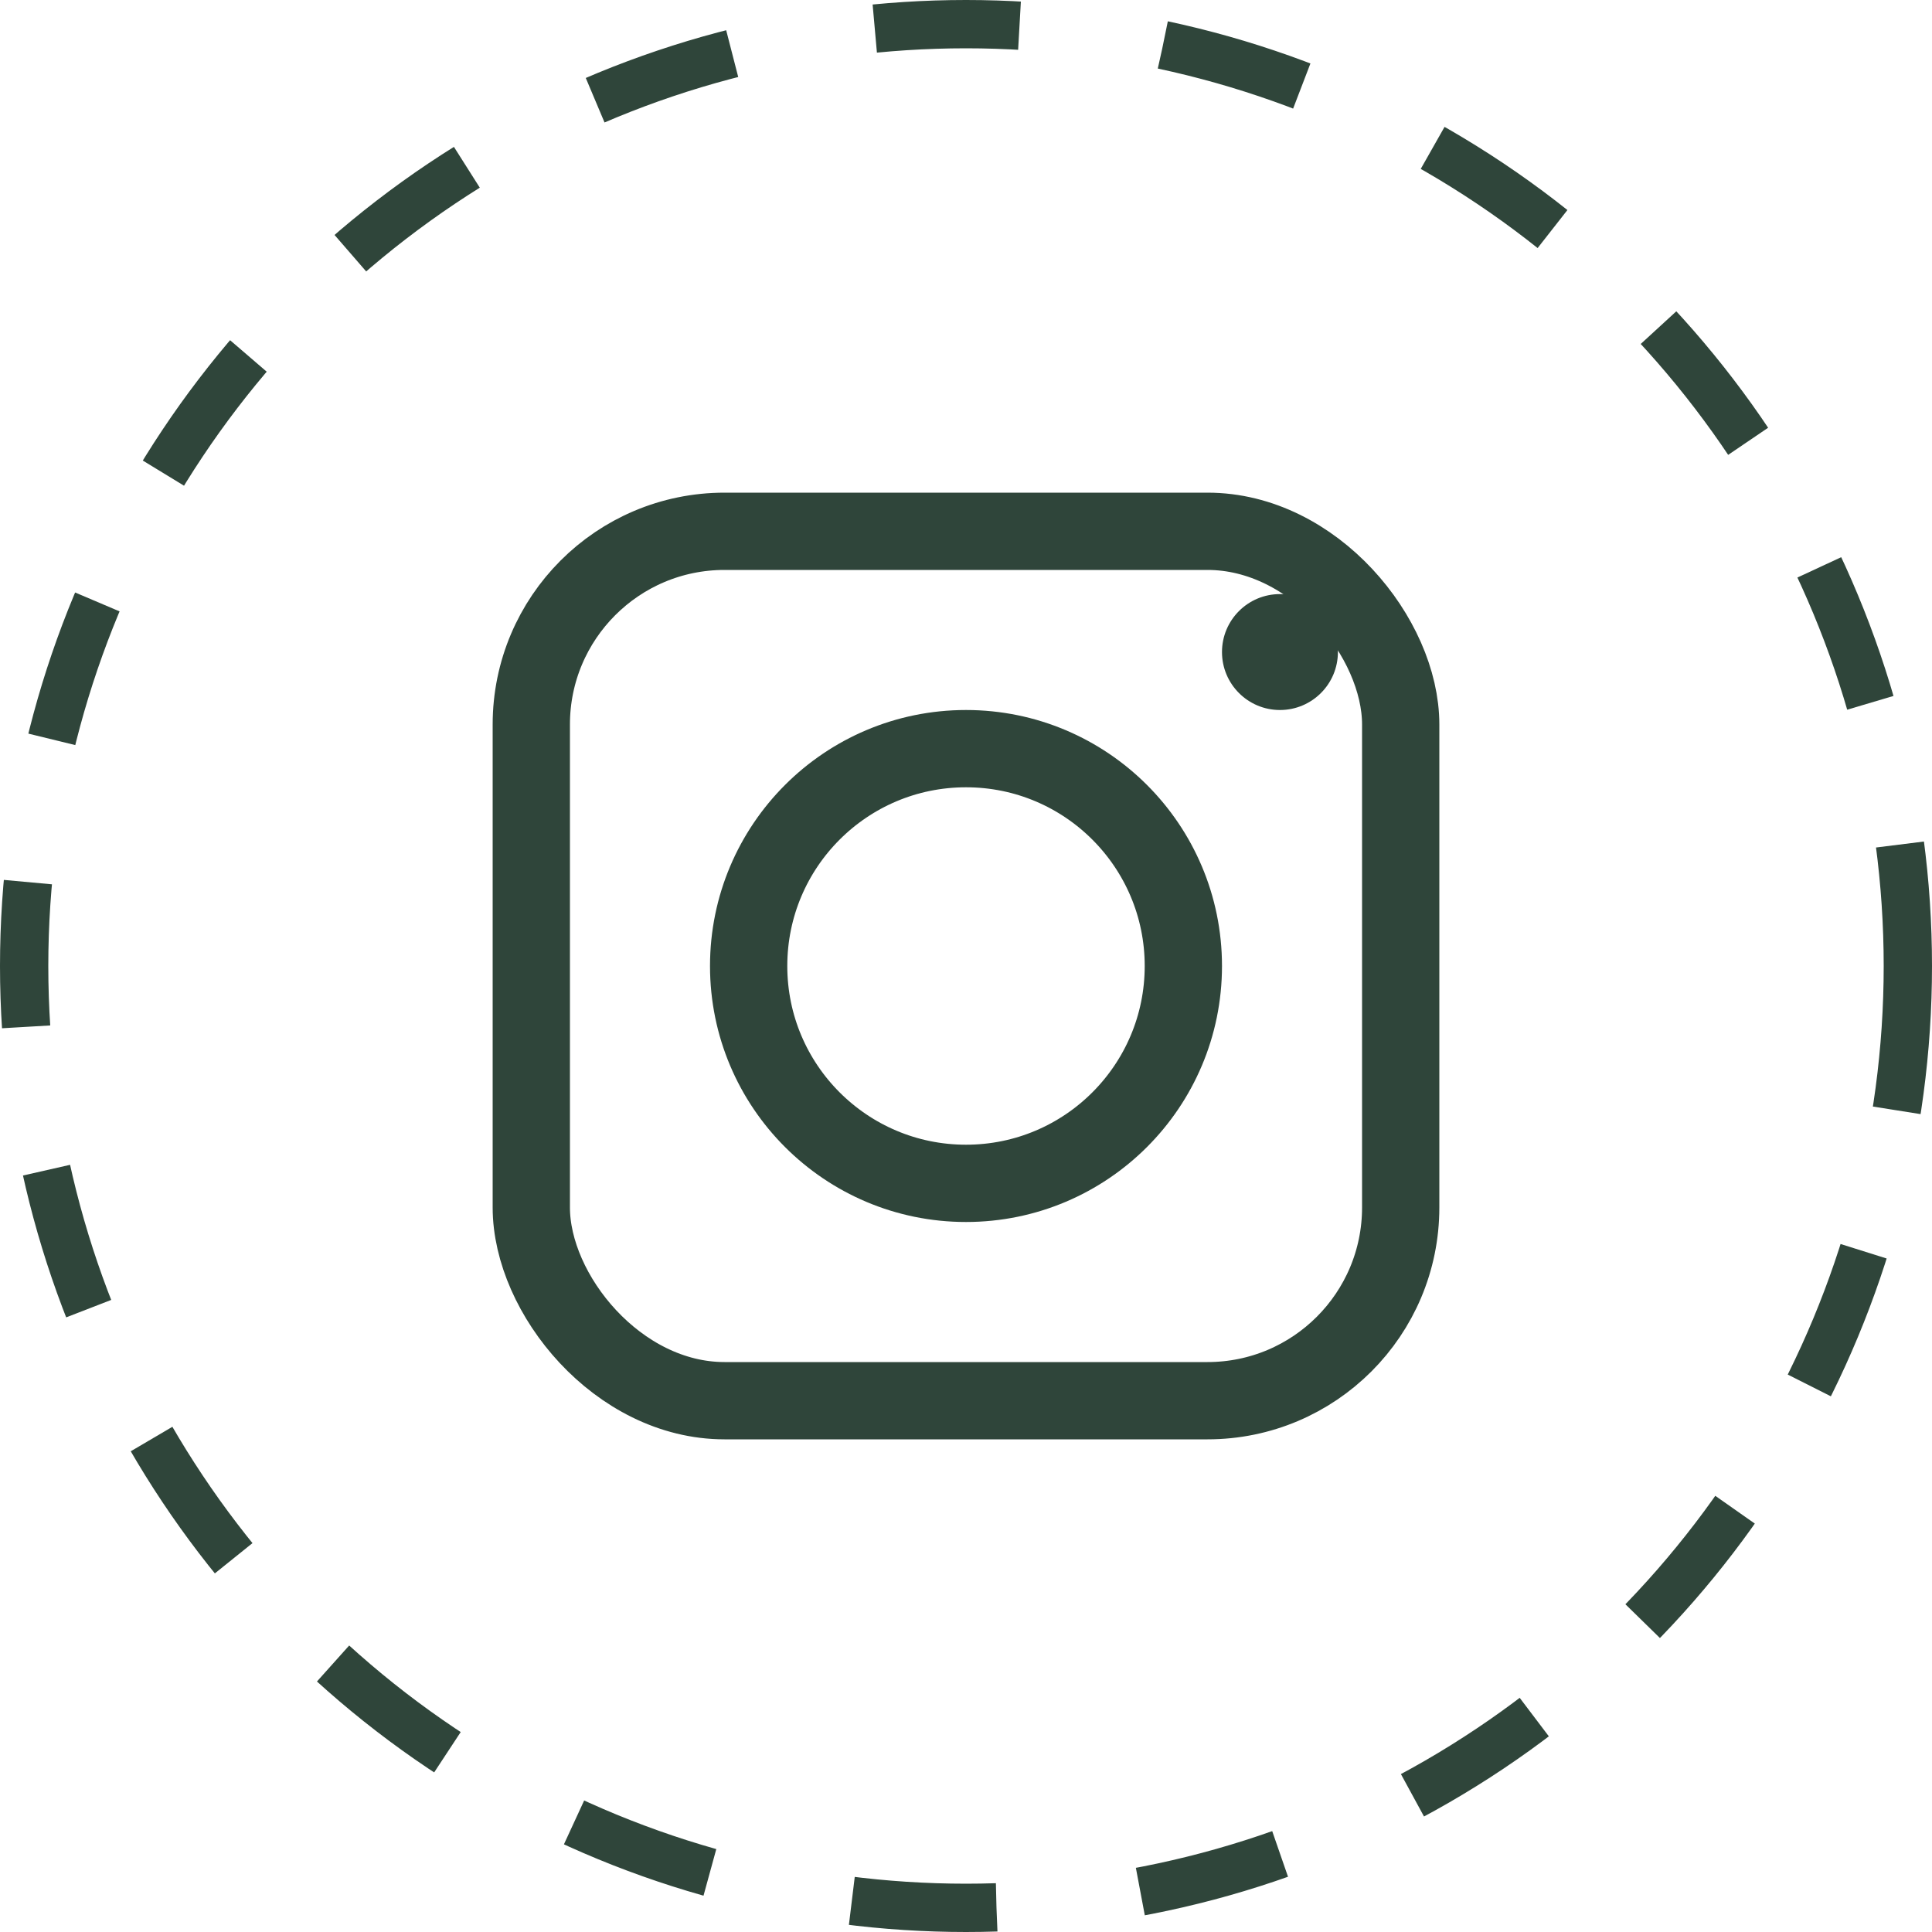
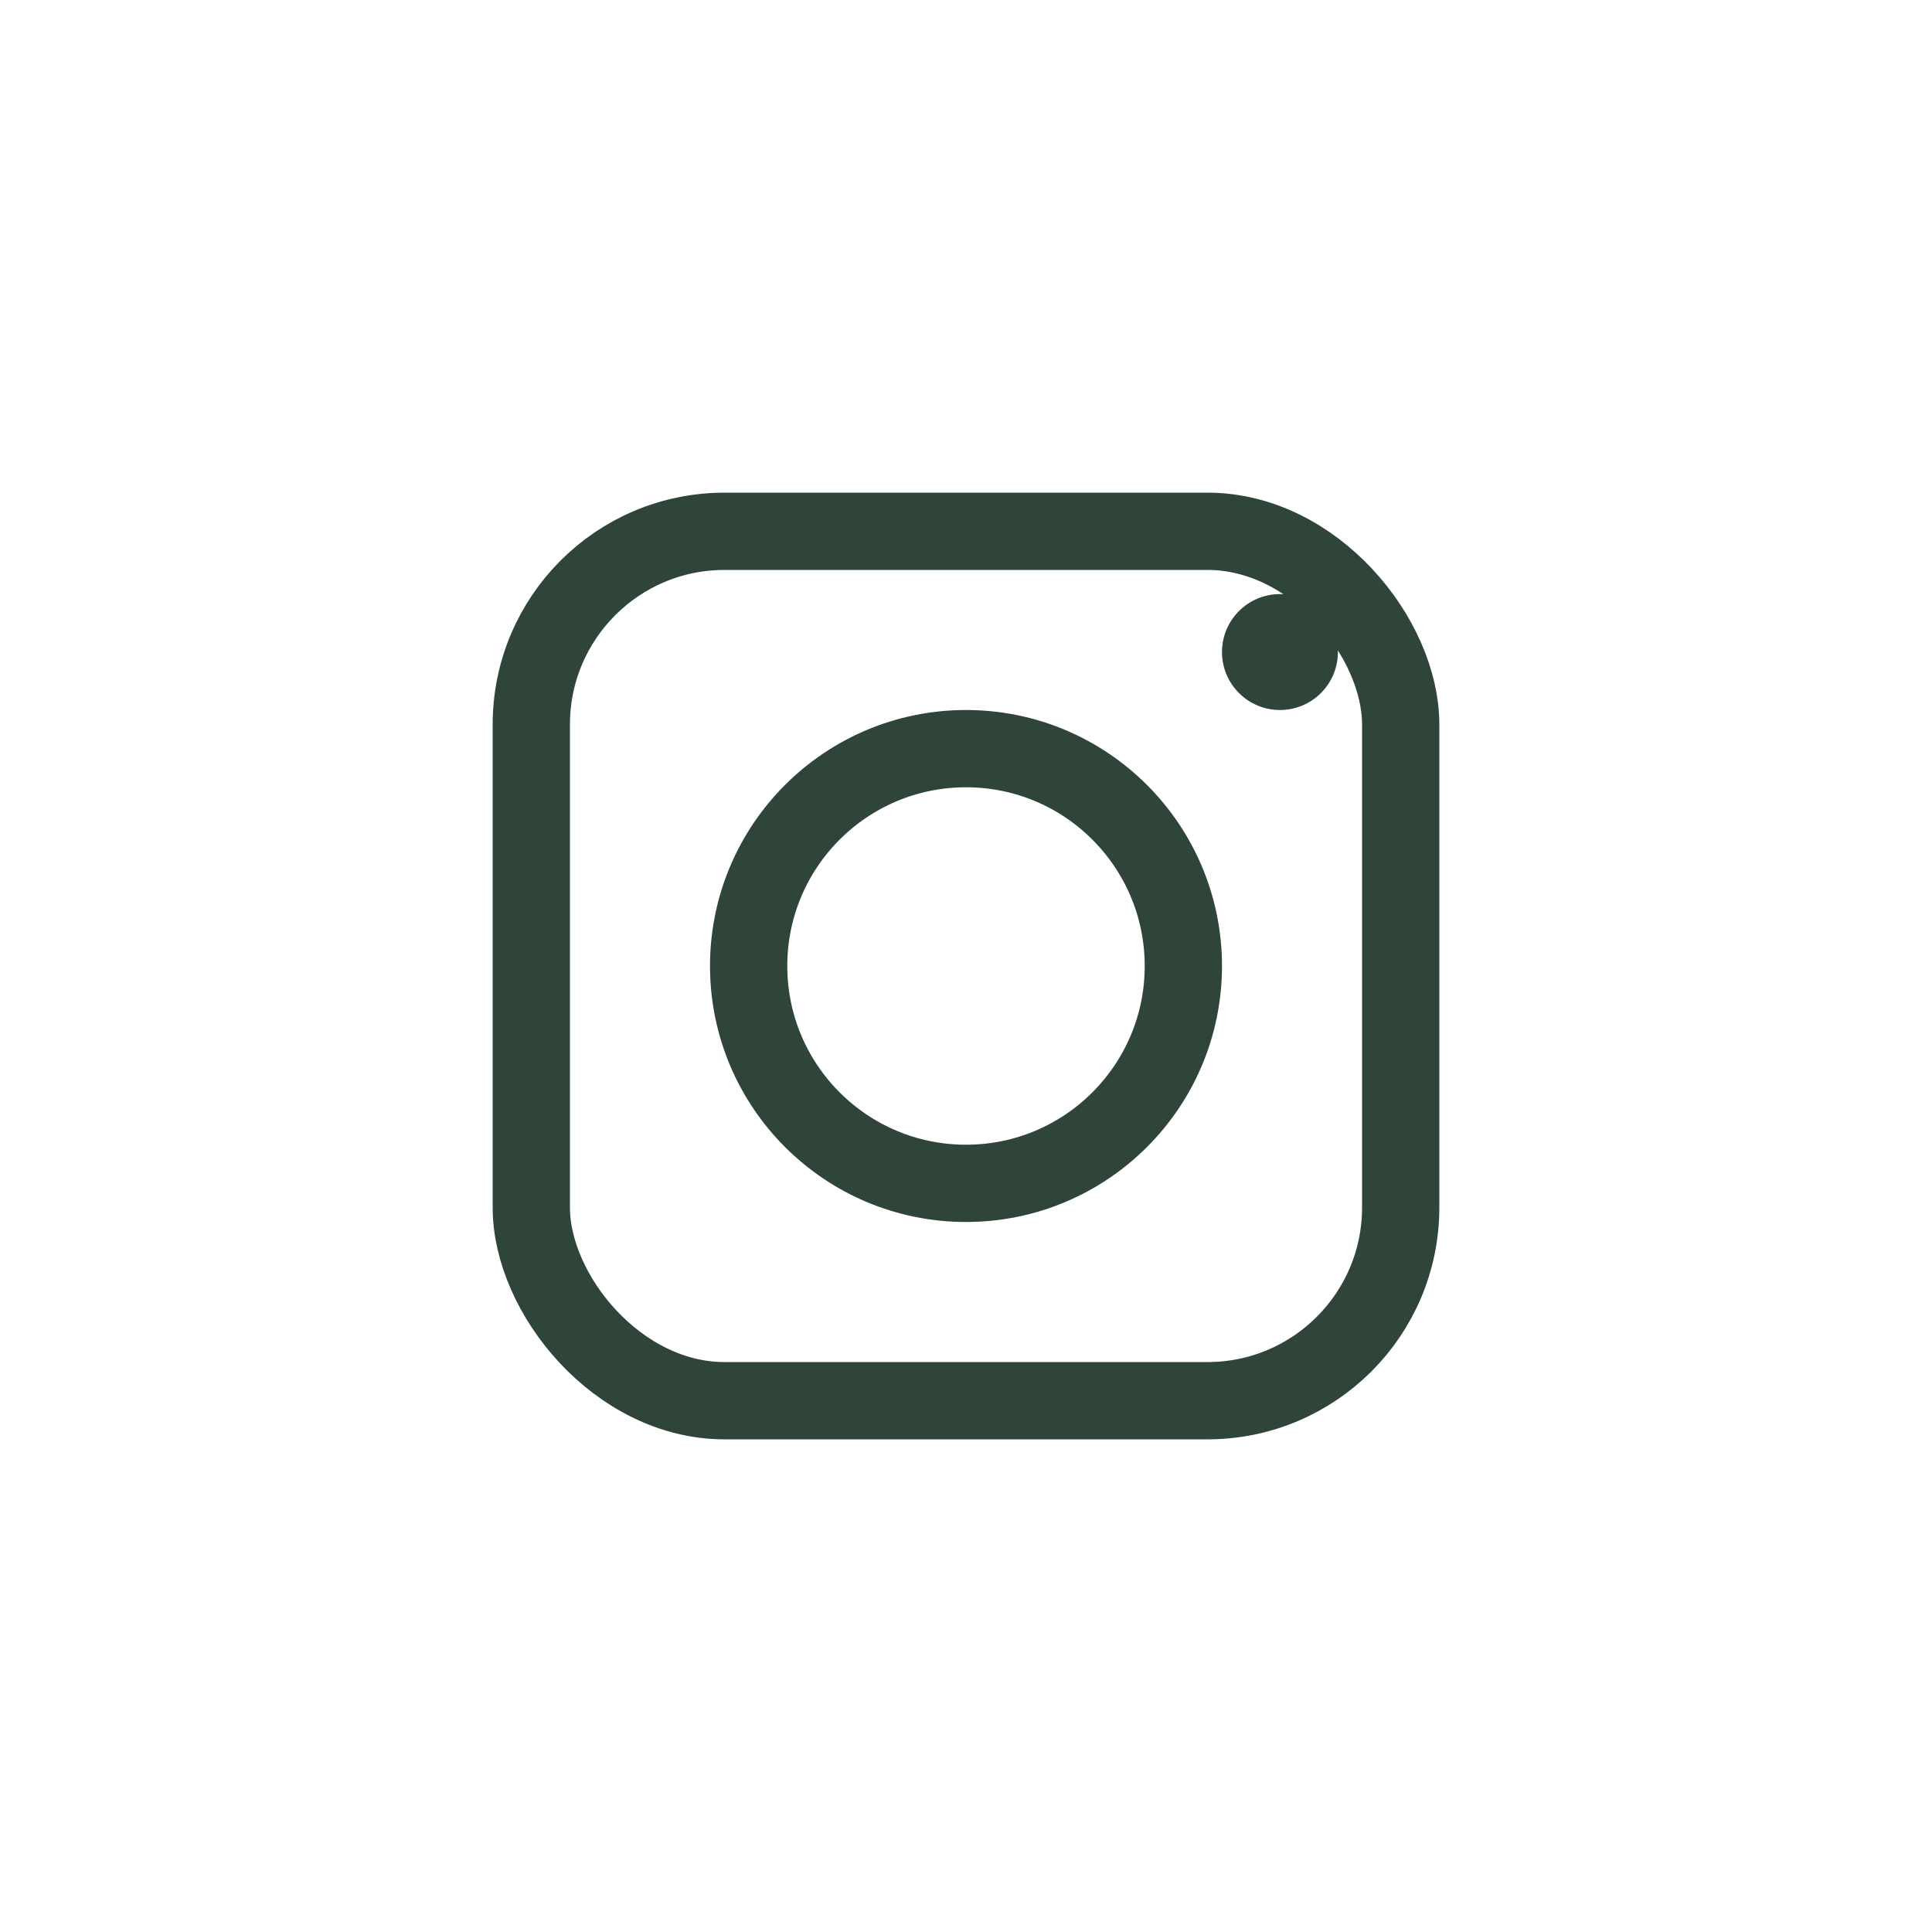
<svg xmlns="http://www.w3.org/2000/svg" width="40" height="40" viewBox="0 0 40 40" fill="none">
-   <circle cx="20" cy="20" r="19.5" stroke="#2F453A" stroke-dasharray="3 3" fill="none" />
  <rect x="11" y="11" width="18" height="18" rx="4" ry="4" stroke="#2F453A" stroke-width="1.6" fill="none" stroke-linecap="round" stroke-linejoin="round" />
  <circle cx="20" cy="20" r="4.5" stroke="#2F453A" stroke-width="1.6" fill="none" />
  <circle cx="26.5" cy="13.5" r="1.2" fill="#2F453A" />
</svg>